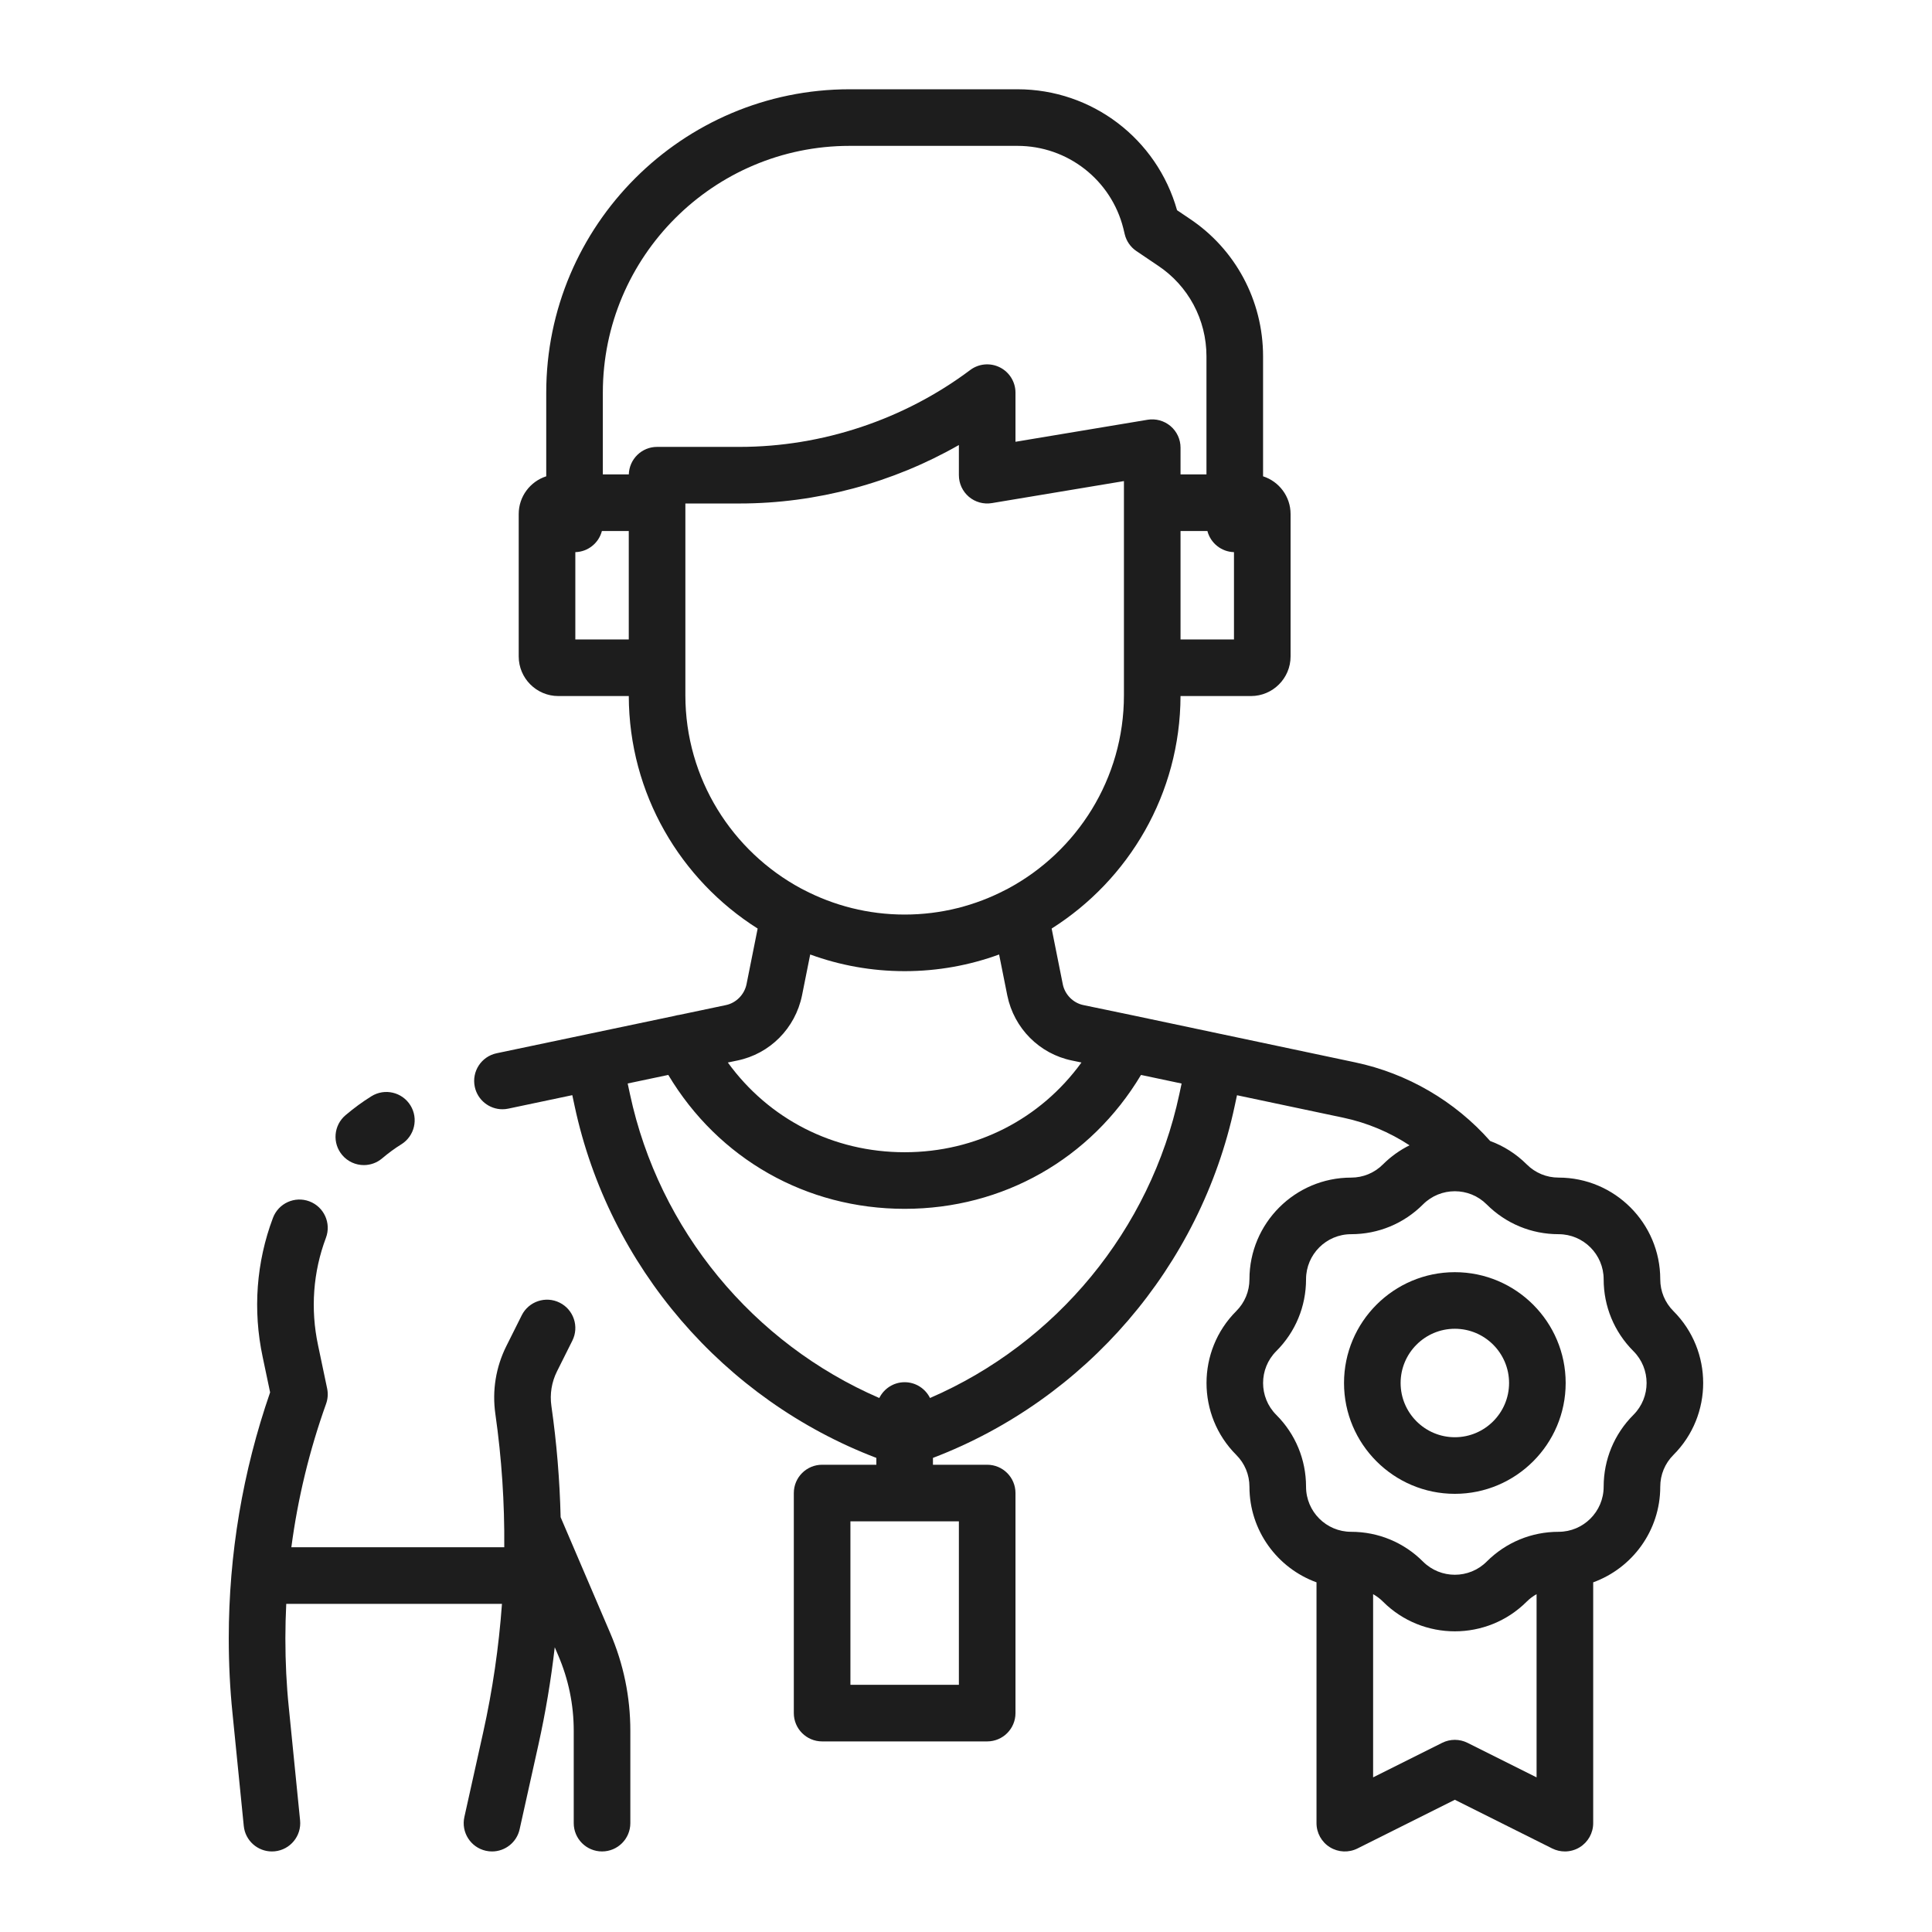
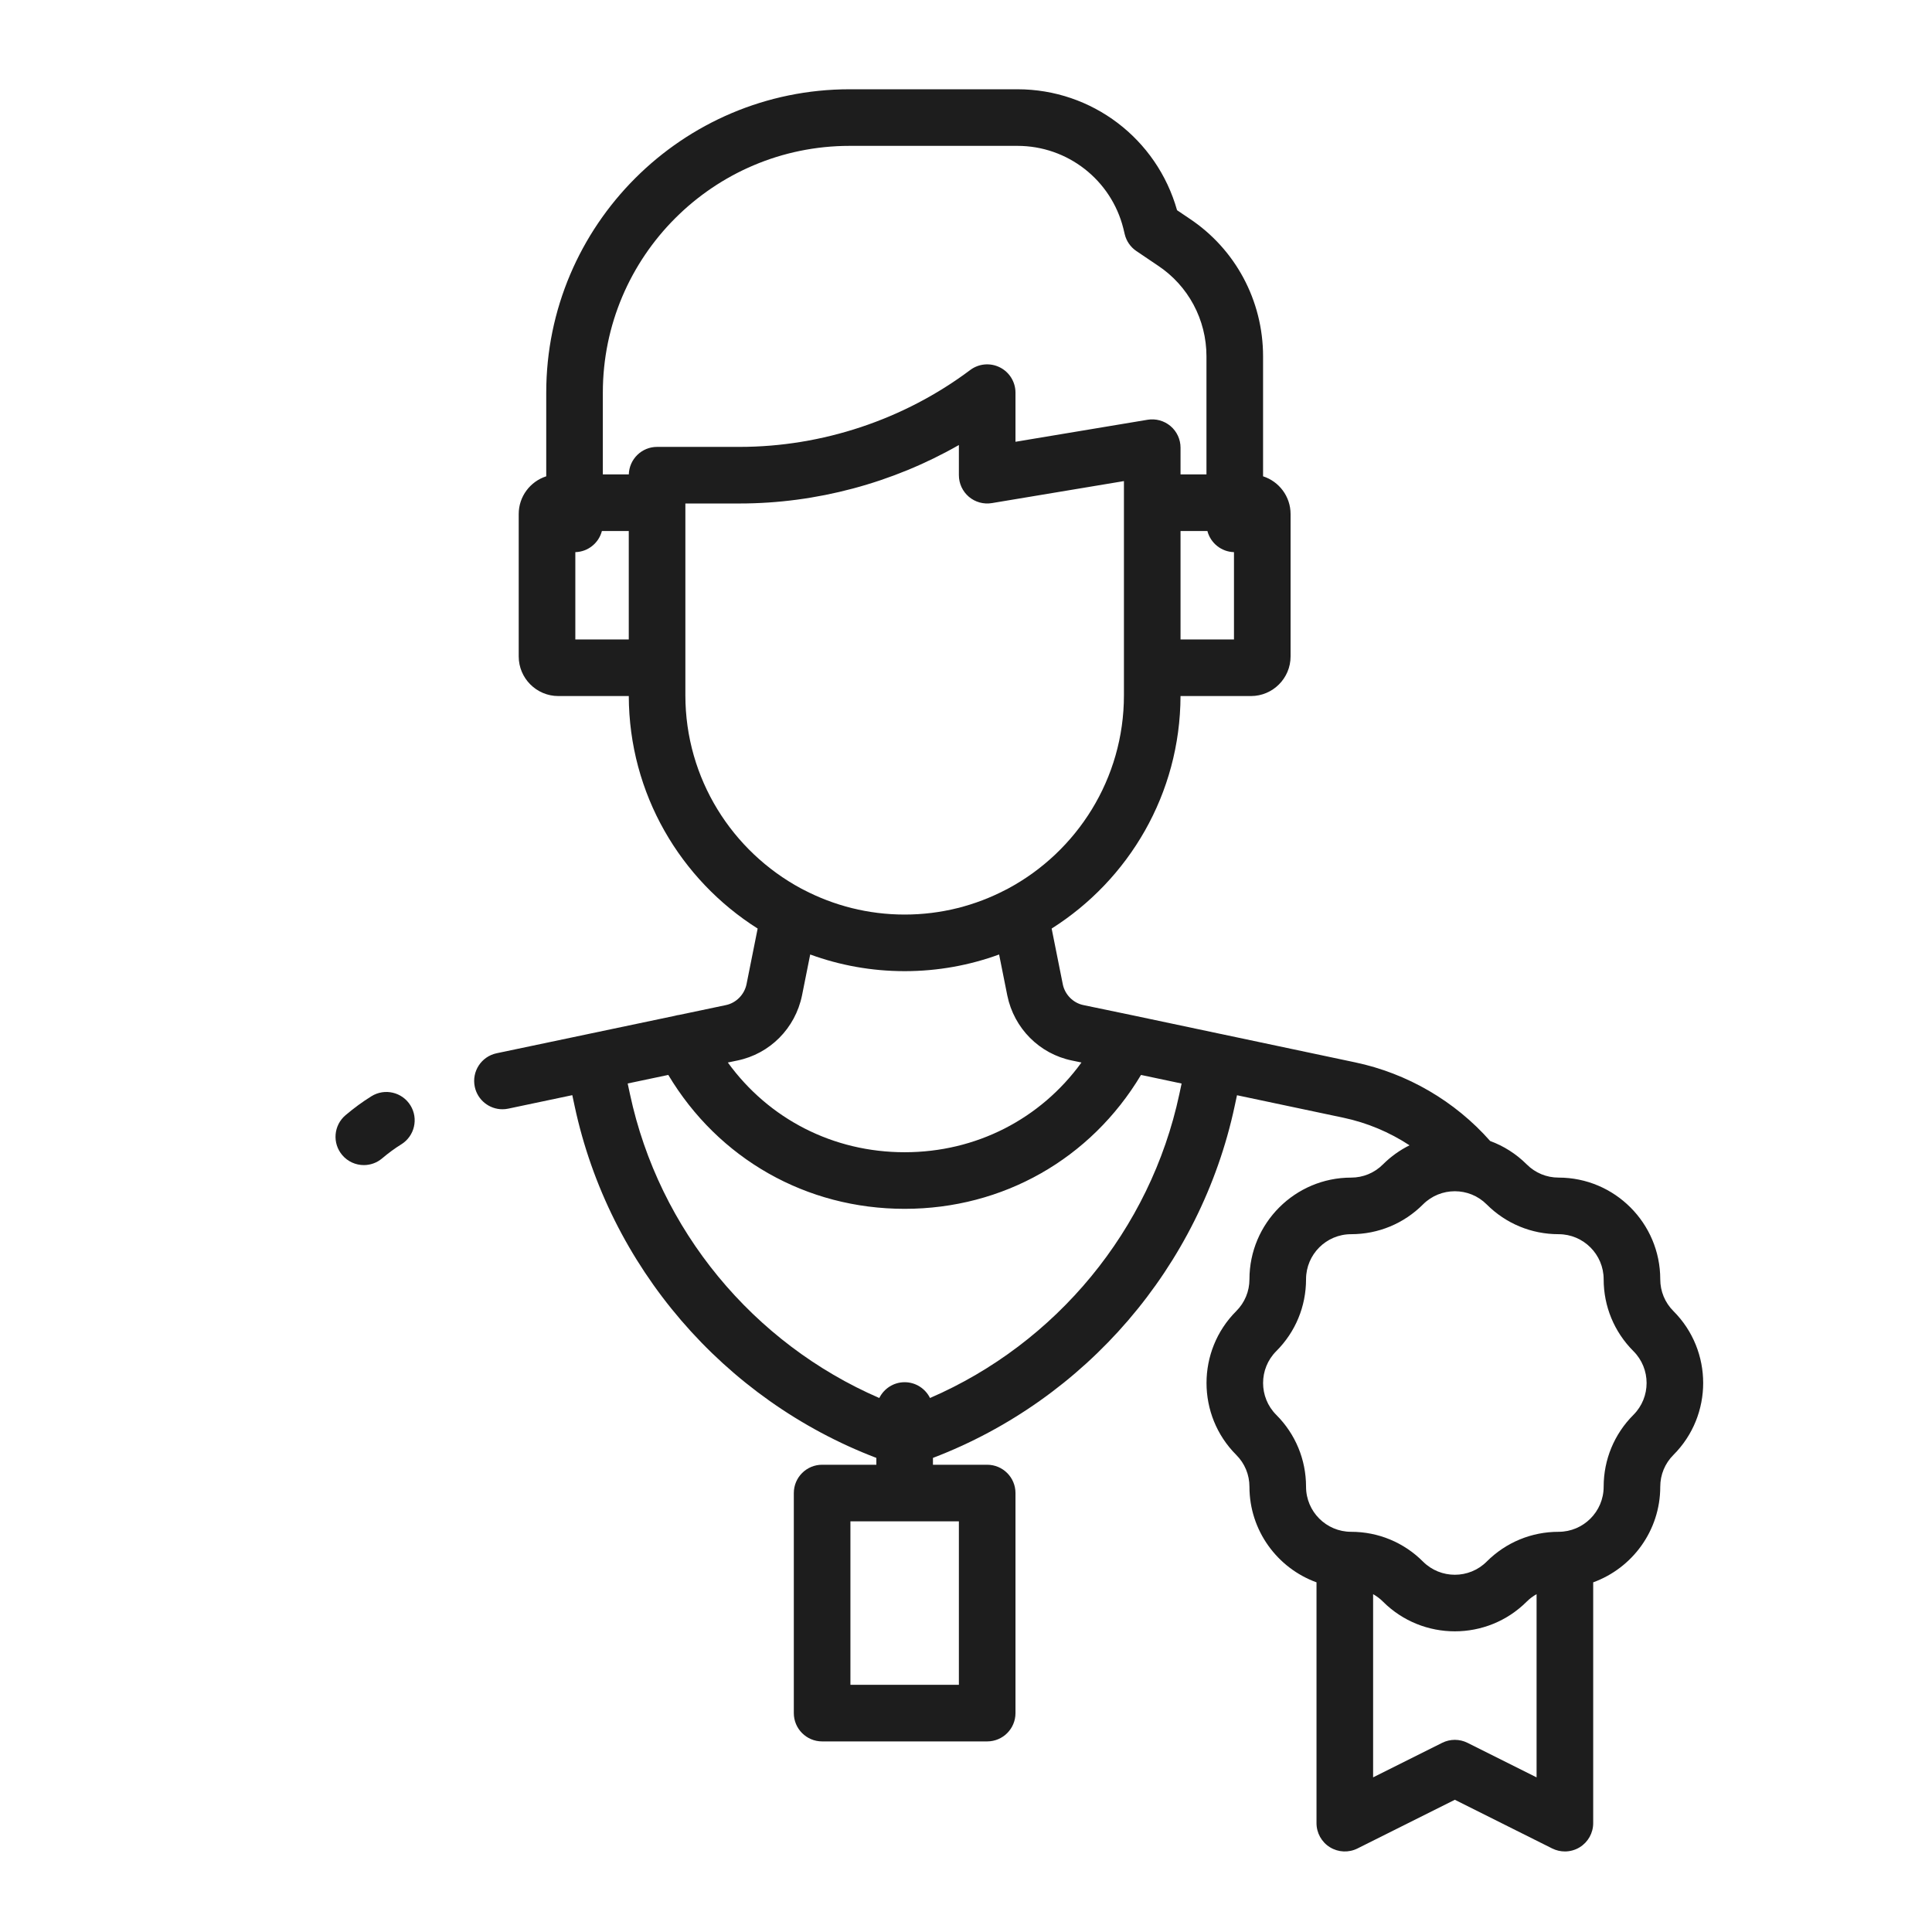
<svg xmlns="http://www.w3.org/2000/svg" width="142" height="142" viewBox="0 0 142 142" fill="none">
  <path d="M26.741 85.633C27.216 85.633 27.693 85.472 28.084 85.141C28.555 84.743 29.016 84.404 29.495 84.107C30.471 83.501 30.771 82.219 30.166 81.243C29.56 80.266 28.277 79.966 27.301 80.572C26.648 80.978 26.024 81.434 25.397 81.965C24.52 82.707 24.41 84.019 25.153 84.896C25.564 85.383 26.151 85.633 26.741 85.633Z" fill="#1D1D1D" />
-   <path d="M41.206 111.514C41.14 108.788 40.916 106.06 40.527 103.339C40.401 102.462 40.545 101.58 40.941 100.788L42.067 98.536C42.581 97.508 42.164 96.259 41.136 95.745C40.109 95.231 38.86 95.648 38.346 96.675L37.22 98.927C36.444 100.48 36.163 102.209 36.409 103.927C36.874 107.188 37.09 110.458 37.063 113.723H21.414C21.887 110.138 22.739 106.611 23.967 103.179C24.097 102.817 24.123 102.427 24.044 102.051L23.376 98.871C22.81 96.214 23.011 93.486 23.955 90.979C24.36 89.904 23.817 88.704 22.742 88.299C21.667 87.894 20.467 88.437 20.062 89.512C18.836 92.765 18.575 96.301 19.305 99.732L19.853 102.337C17.837 108.165 16.814 114.244 16.814 120.413C16.814 122.313 16.907 124.168 17.088 125.917L17.917 134.207C18.024 135.28 18.928 136.08 19.984 136.08C20.053 136.08 20.123 136.077 20.193 136.07C21.337 135.956 22.171 134.936 22.056 133.793L21.227 125.496C21.059 123.881 20.975 122.171 20.975 120.412C20.975 119.567 20.998 118.724 21.039 117.882H36.894C36.664 121.056 36.205 124.217 35.508 127.352L34.131 133.548C33.882 134.67 34.589 135.781 35.71 136.03C35.862 136.064 36.014 136.08 36.163 136.08C37.117 136.08 37.977 135.42 38.192 134.451L39.569 128.254C40.098 125.873 40.497 123.477 40.773 121.072L41.024 121.658C41.783 123.425 42.169 125.292 42.169 127.206V133.999C42.169 135.148 43.1 136.079 44.249 136.079C45.398 136.079 46.329 135.148 46.329 133.999V127.206C46.329 124.724 45.83 122.305 44.847 120.019L41.206 111.514Z" fill="#1D1D1D" />
  <path d="M122.997 96.366C122.371 95.74 122.027 94.909 122.027 94.024C122.027 89.904 118.675 86.552 114.555 86.552C113.67 86.552 112.838 86.208 112.213 85.582C111.426 84.796 110.506 84.223 109.525 83.862C106.943 80.936 103.442 78.891 99.596 78.081L89.778 76.005C89.77 76.004 89.763 76.001 89.754 75.999C89.745 75.997 89.736 75.997 89.727 75.995L83.253 74.626C83.244 74.624 83.236 74.623 83.227 74.621L79.627 73.872C78.878 73.719 78.269 73.102 78.115 72.348L77.295 68.248C82.966 64.662 86.746 58.346 86.767 51.159H91.944C93.55 51.159 94.856 49.853 94.856 48.247V37.78C94.856 36.484 94.005 35.385 92.834 35.008V26.191C92.834 22.093 90.8 18.3 87.409 16.056L86.512 15.45C85.03 10.198 80.257 6.561 74.781 6.561H62.447C50.151 6.561 40.148 16.564 40.148 28.86V35.008C38.976 35.385 38.125 36.484 38.125 37.78V48.247C38.125 49.853 39.432 51.159 41.037 51.159H46.215C46.235 58.346 50.016 64.662 55.687 68.248L54.869 72.338C54.712 73.102 54.104 73.719 53.349 73.874L49.919 74.595C49.807 74.608 49.696 74.632 49.587 74.664L43.247 75.996C43.24 75.998 43.234 75.998 43.228 75.999C43.222 76.001 43.217 76.002 43.212 76.004L36.502 77.413C35.378 77.65 34.658 78.752 34.895 79.877C35.101 80.856 35.965 81.529 36.928 81.529C37.07 81.529 37.214 81.514 37.358 81.484L42.063 80.493L42.236 81.299C44.759 93.093 53.192 102.872 64.411 107.154V107.657H60.425C59.277 107.657 58.345 108.588 58.345 109.737V125.912C58.345 127.061 59.277 127.992 60.425 127.992H72.557C73.706 127.992 74.637 127.061 74.637 125.912V109.737C74.637 108.588 73.706 107.657 72.557 107.657H68.571V107.154C79.79 102.872 88.223 93.094 90.746 81.3L90.918 80.499L98.737 82.151C100.479 82.519 102.13 83.214 103.599 84.179C102.894 84.53 102.233 84.996 101.646 85.582C101.021 86.208 100.189 86.553 99.305 86.553C95.185 86.553 91.833 89.904 91.833 94.025C91.833 94.909 91.488 95.741 90.862 96.366C87.95 99.279 87.95 104.02 90.862 106.933C91.488 107.558 91.833 108.39 91.833 109.274C91.833 112.502 93.89 115.258 96.762 116.3V134C96.762 134.721 97.135 135.391 97.748 135.77C98.362 136.149 99.127 136.183 99.772 135.861L106.93 132.282L114.087 135.861C114.381 136.007 114.7 136.08 115.018 136.08C115.398 136.08 115.777 135.976 116.111 135.77C116.724 135.391 117.098 134.721 117.098 134V116.3C119.969 115.258 122.027 112.502 122.027 109.274C122.027 108.39 122.371 107.558 122.997 106.933C125.91 104.019 125.91 99.279 122.997 96.366ZM86.768 46.999V39.028H88.743C88.971 39.905 89.754 40.556 90.696 40.582V46.999H86.768ZM62.447 10.721H74.781C78.467 10.721 81.669 13.225 82.564 16.786L82.665 17.21C82.785 17.718 83.092 18.161 83.524 18.453L85.097 19.515C87.337 20.997 88.674 23.493 88.674 26.191V34.868H86.768V32.904C86.768 32.292 86.499 31.712 86.033 31.317C85.566 30.922 84.95 30.752 84.346 30.852L74.637 32.47V28.86C74.637 28.072 74.192 27.352 73.487 27C72.782 26.647 71.939 26.723 71.309 27.196C66.451 30.839 60.432 32.846 54.359 32.846H48.294C47.165 32.846 46.248 33.746 46.217 34.868H44.308V28.86C44.308 18.858 52.445 10.721 62.447 10.721ZM42.286 40.582C43.228 40.556 44.011 39.905 44.239 39.028H46.214V46.999H42.286V40.582ZM50.374 51.101V49.079V37.006H54.359C59.996 37.006 65.593 35.499 70.477 32.709V34.926C70.477 35.537 70.746 36.118 71.212 36.513C71.679 36.908 72.295 37.078 72.899 36.978L82.608 35.36V36.948V49.08V51.102C82.608 57.239 79.159 62.584 74.099 65.306C74.039 65.333 73.981 65.363 73.925 65.395C71.699 66.558 69.171 67.219 66.491 67.219C63.811 67.219 61.283 66.557 59.057 65.395C59.001 65.362 58.943 65.333 58.883 65.306C53.823 62.584 50.374 57.238 50.374 51.101ZM58.947 73.164L59.549 70.154C61.716 70.946 64.054 71.379 66.491 71.379C68.928 71.379 71.267 70.946 73.433 70.154L74.037 73.174C74.532 75.583 76.398 77.457 78.786 77.947L79.487 78.093C76.469 82.254 71.738 84.688 66.491 84.688C61.244 84.688 56.512 82.253 53.495 78.093L54.192 77.948C56.585 77.457 58.45 75.583 58.947 73.164ZM70.477 123.832H62.505V111.817H70.477V123.832ZM86.678 80.429C84.545 90.399 77.631 98.737 68.355 102.752C68.015 102.065 67.309 101.591 66.491 101.591C65.673 101.591 64.967 102.065 64.627 102.752C55.351 98.737 48.437 90.399 46.304 80.428L46.134 79.635L49.118 79.006C52.812 85.18 59.263 88.848 66.491 88.848C66.49 88.848 66.491 88.848 66.491 88.848C73.717 88.848 80.168 85.18 83.863 79.007L86.847 79.638L86.678 80.429ZM107.86 128.096C107.274 127.803 106.585 127.803 105.999 128.096L100.922 130.634V117.17C101.184 117.317 101.428 117.498 101.646 117.717C103.103 119.173 105.016 119.901 106.93 119.901C108.843 119.901 110.756 119.173 112.213 117.716C112.431 117.498 112.676 117.317 112.937 117.17V130.635L107.86 128.096ZM120.055 103.991C118.644 105.402 117.867 107.279 117.867 109.274C117.867 111.101 116.381 112.586 114.555 112.586C112.559 112.586 110.683 113.363 109.271 114.775C107.98 116.066 105.88 116.066 104.588 114.775C103.177 113.363 101.3 112.586 99.305 112.586C97.479 112.586 95.993 111.101 95.993 109.274C95.993 107.279 95.216 105.402 93.804 103.991C92.513 102.7 92.513 100.599 93.804 99.308C95.216 97.897 95.993 96.02 95.993 94.024C95.993 92.198 97.478 90.712 99.305 90.712C101.3 90.712 103.177 89.935 104.588 88.524C105.234 87.878 106.082 87.555 106.93 87.555C107.778 87.555 108.626 87.878 109.271 88.524C110.683 89.935 112.559 90.712 114.555 90.712C116.381 90.712 117.867 92.198 117.867 94.024C117.867 96.02 118.644 97.896 120.055 99.308C121.346 100.599 121.346 102.7 120.055 103.991Z" fill="#1D1D1D" />
-   <path d="M106.93 93.504C102.438 93.504 98.784 97.158 98.784 101.65C98.784 106.141 102.438 109.795 106.93 109.795C111.421 109.795 115.075 106.141 115.075 101.65C115.075 97.158 111.421 93.504 106.93 93.504ZM106.93 105.635C104.732 105.635 102.944 103.847 102.944 101.649C102.944 99.452 104.732 97.663 106.93 97.663C109.127 97.663 110.915 99.452 110.915 101.649C110.915 103.847 109.127 105.635 106.93 105.635Z" fill="#1D1D1D" />
</svg>